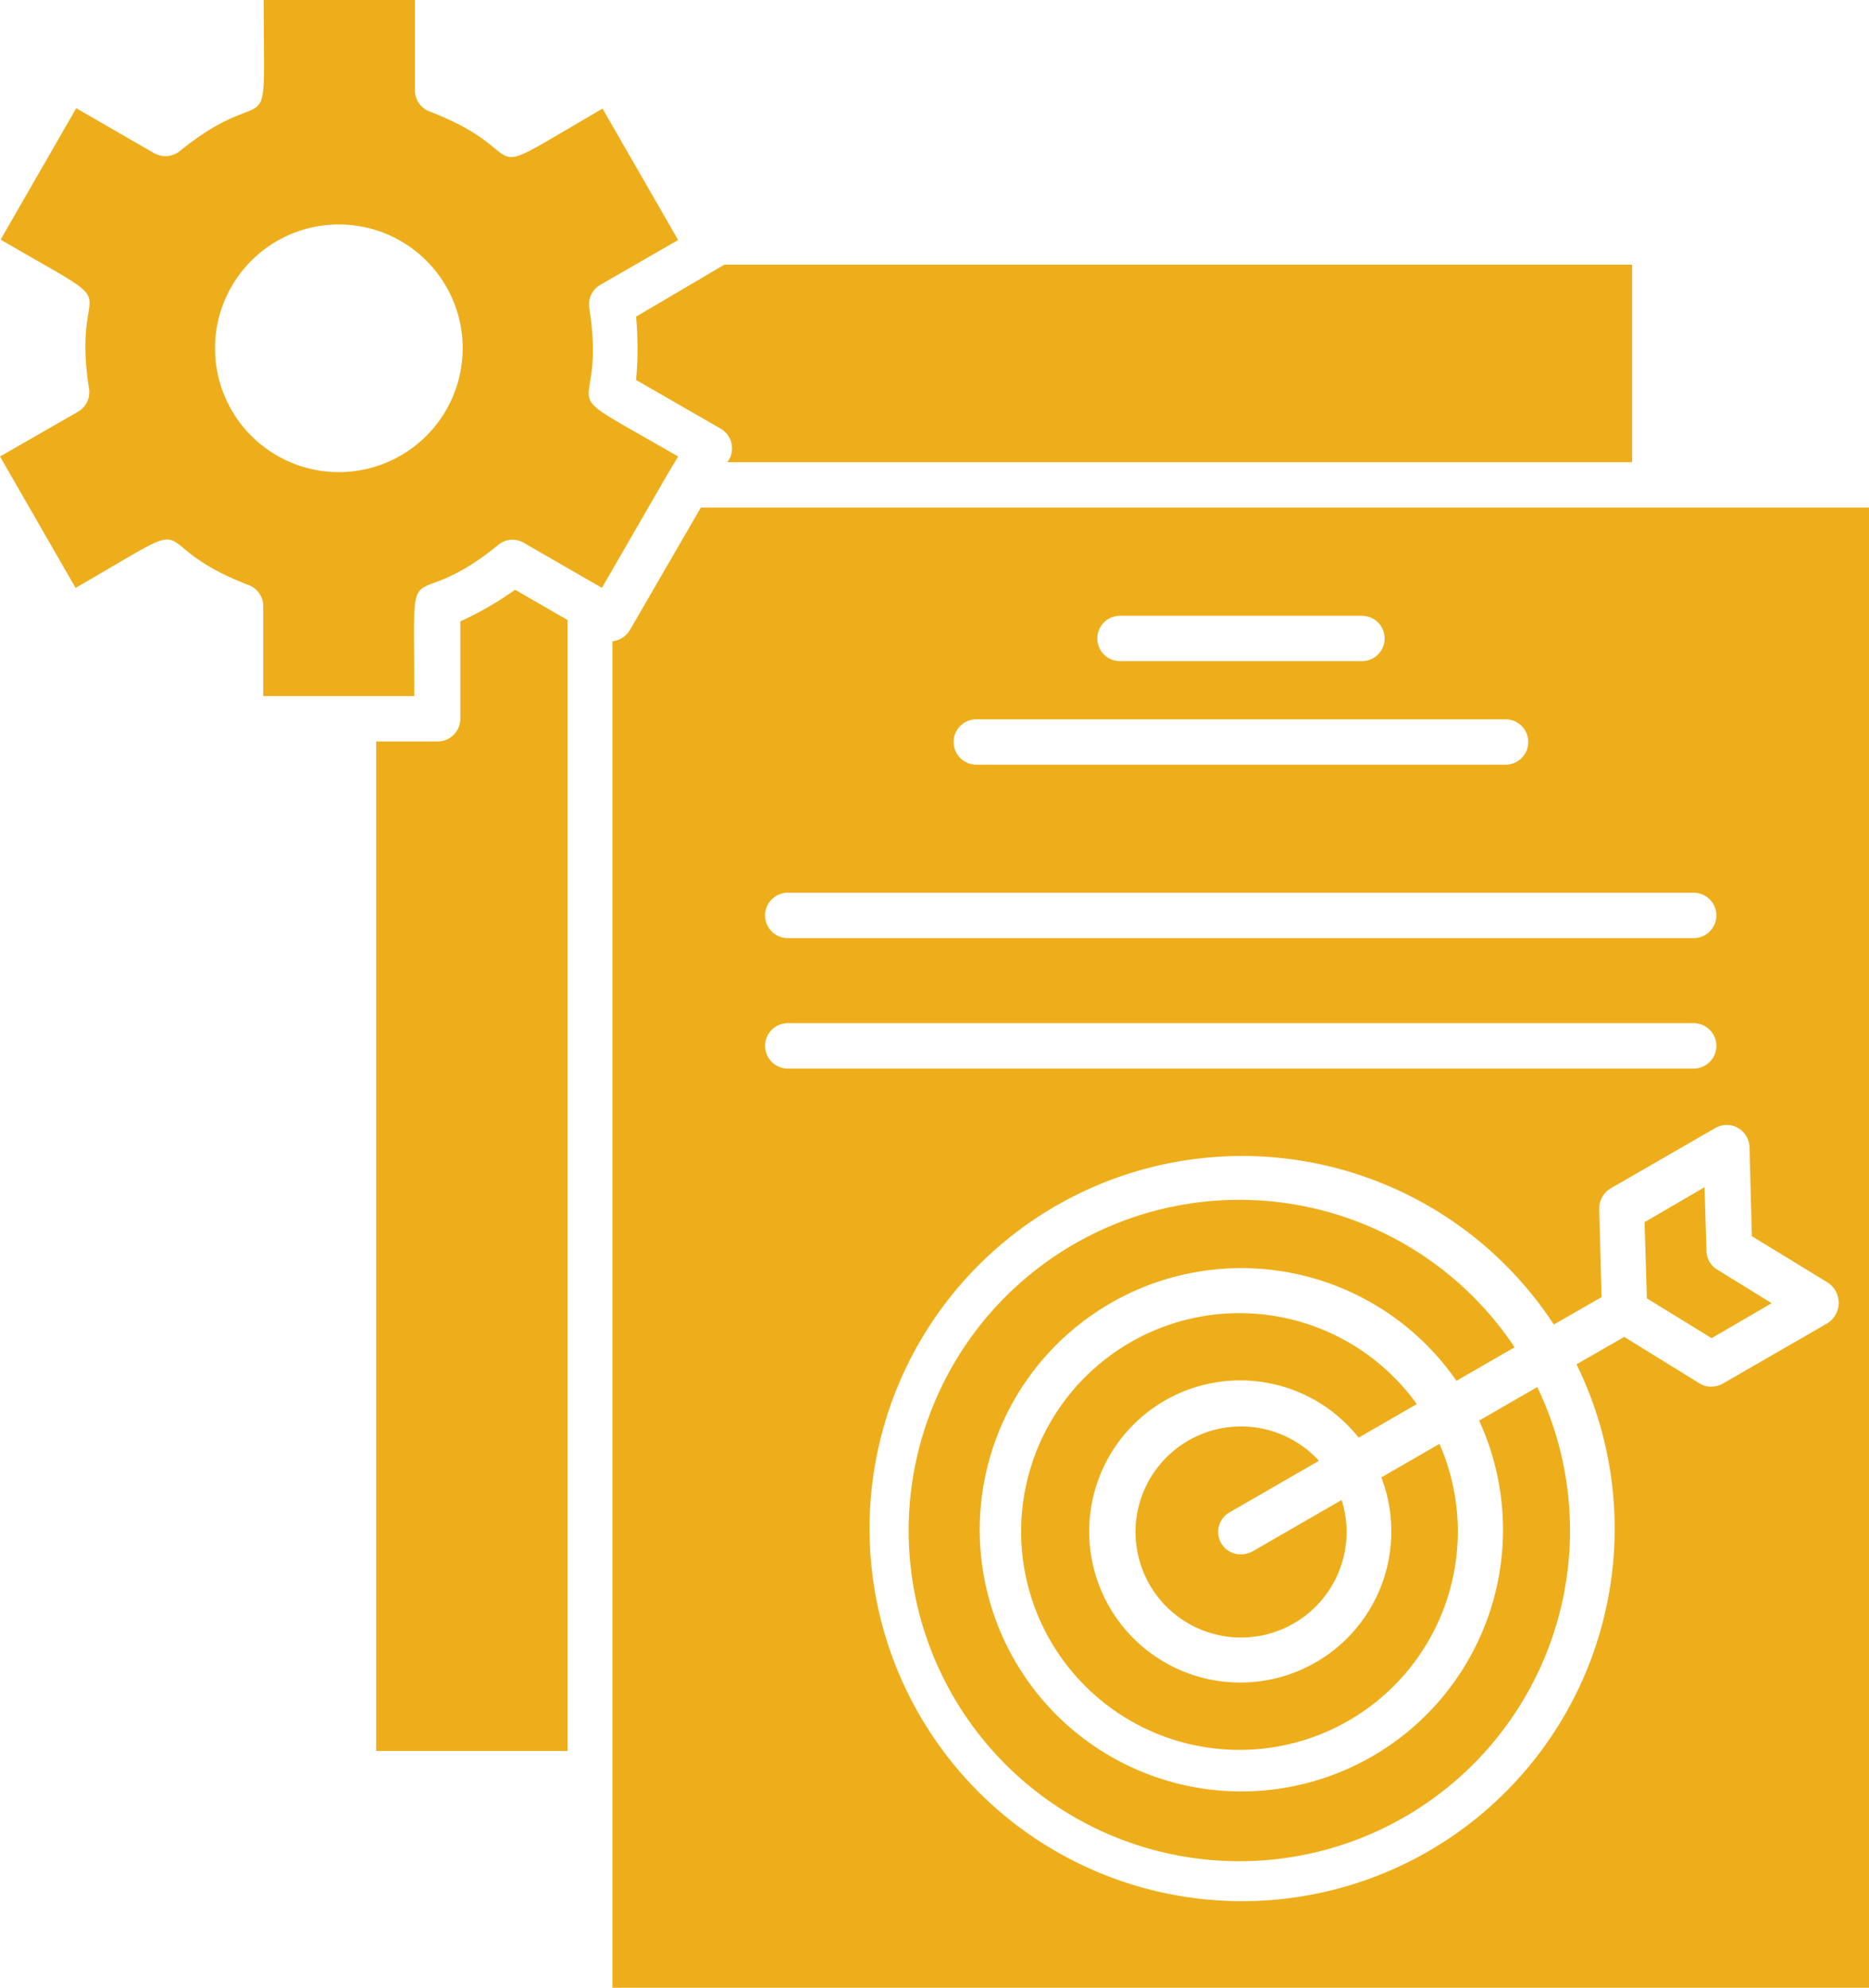
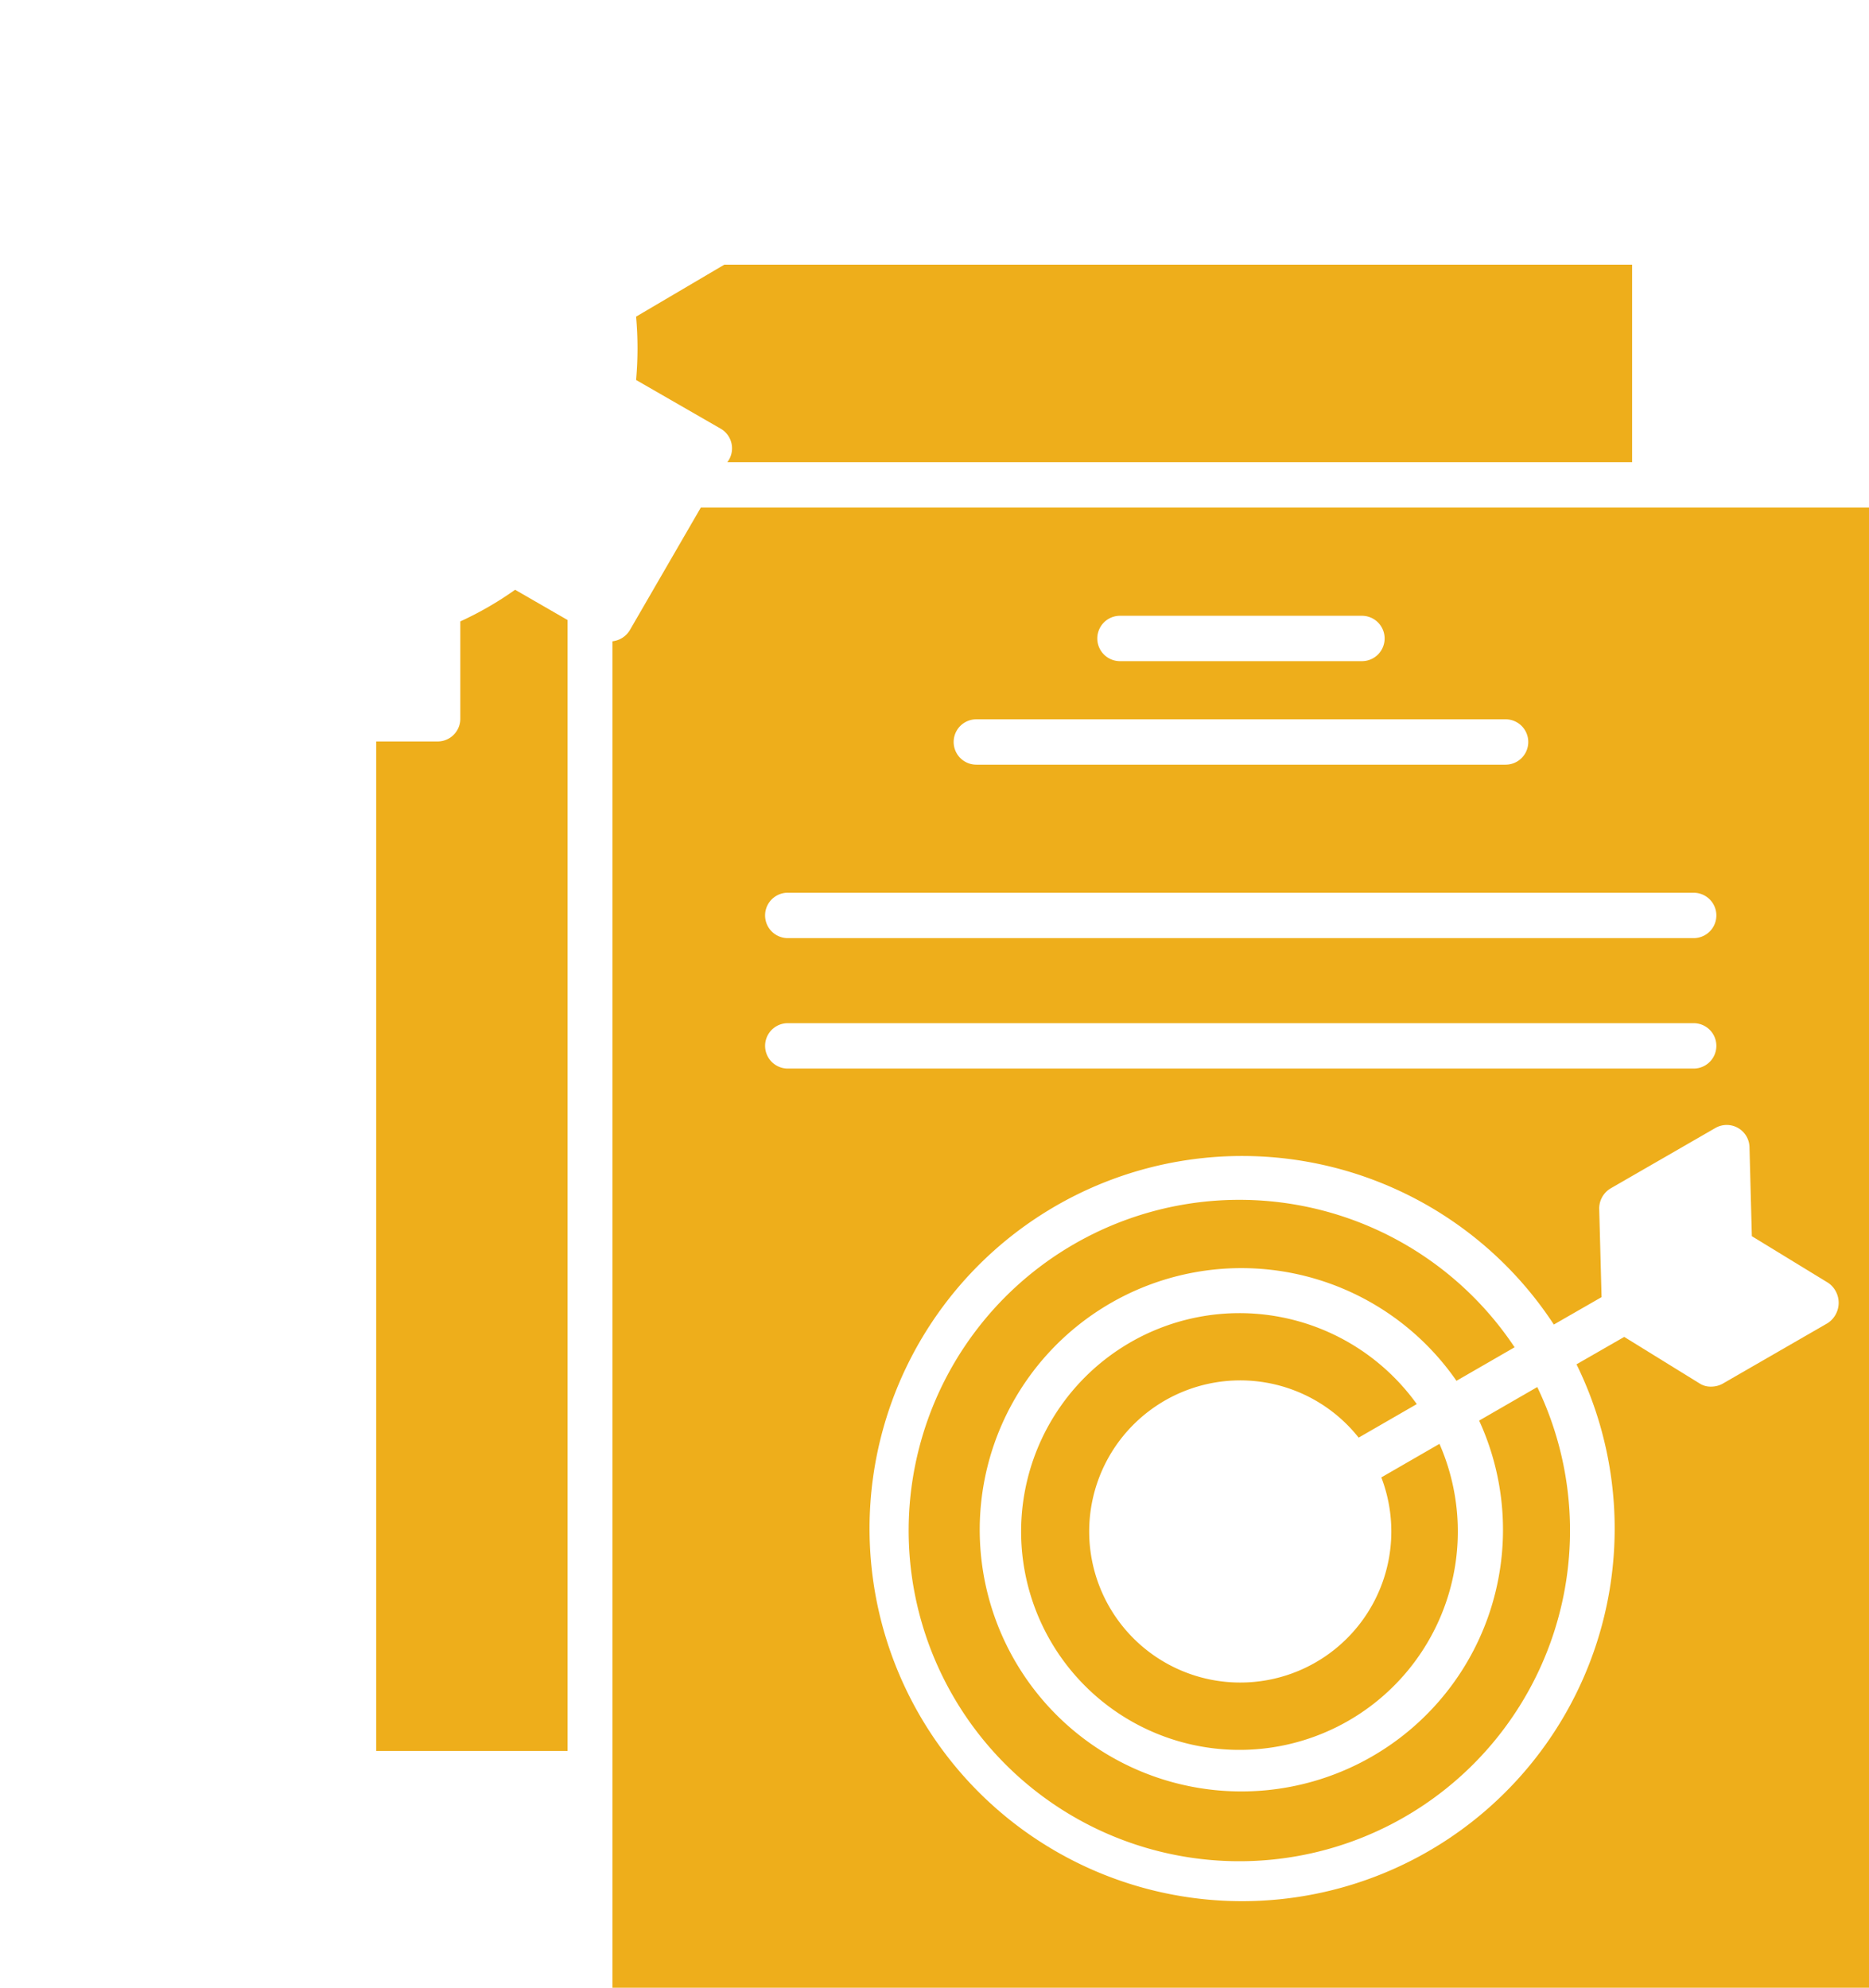
<svg xmlns="http://www.w3.org/2000/svg" width="56.391" height="59.97" viewBox="0 0 56.391 59.97">
  <g id="Group_68813" data-name="Group 68813" transform="translate(-48.9 -35.4)">
-     <path id="Path_144459" data-name="Path 144459" d="M69.361,49.173c-4.163-2.41-2.11-.87-2.681-4.477a.683.683,0,0,1,.328-.7l2.353-1.355-2.281-3.964c-4.163,2.41-1.8,1.4-5.219.086a.678.678,0,0,1-.442-.642V35.4H56.856c0,4.791.314,2.253-2.538,4.563a.69.69,0,0,1-.77.057L51.2,38.665l-2.281,3.964c4.135,2.41,2.1.87,2.666,4.491a.683.683,0,0,1-.328.7L48.9,49.173l2.281,3.964c4.178-2.41,1.8-1.4,5.219-.086a.678.678,0,0,1,.442.642V56.4H61.4c0-4.819-.3-2.253,2.538-4.563a.665.665,0,0,1,.77-.057l2.353,1.355,1.968-3.408Zm-10.237.471a3.736,3.736,0,1,1,3.736-3.736A3.739,3.739,0,0,1,59.123,49.644Z" transform="translate(0)" fill="#eeae1b" />
    <path id="Path_144460" data-name="Path 144460" d="M131.038,161.155v2.937a.685.685,0,0,1-.684.684H128.5v30.456h5.775v-34.12l-1.583-.913a10.141,10.141,0,0,1-1.654.955Z" transform="translate(-68.25 -107.006)" fill="#eeae1b" />
    <path id="Path_144461" data-name="Path 144461" d="M183.5,94.879l2.552,1.469a.685.685,0,0,1,.2,1.012h27.3V91.4h-27.39L183.5,92.968a10.685,10.685,0,0,1,0,1.911Z" transform="translate(-115.408 -48.015)" fill="#eeae1b" />
    <path id="Path_144462" data-name="Path 144462" d="M258.838,296.3a7.894,7.894,0,1,1-.684-1.2l1.754-1.012a9.977,9.977,0,1,0,.684,1.2Z" transform="translate(-165.31 -218.041)" fill="#eeae1b" />
    <path id="Path_144463" data-name="Path 144463" d="M275.438,317.221l1.754-1.012a6.588,6.588,0,1,0,.684,1.2l-1.754,1.012a4.558,4.558,0,1,1-.684-1.2Z" transform="translate(-185.545 -238.448)" fill="#eeae1b" />
    <path id="Path_144464" data-name="Path 144464" d="M181.166,142.8l-2.139,3.693a.7.7,0,0,1-.528.342v40.622h37.913V142.8Zm12.647,3.265h7.3a.684.684,0,0,1,0,1.369h-7.3A.684.684,0,0,1,193.813,146.065Zm-4.335,3.123h15.969a.684.684,0,0,1,0,1.369H189.479A.684.684,0,0,1,189.479,149.188Zm-5.689,5.233h27.333a.684.684,0,0,1,0,1.369H183.79A.684.684,0,0,1,183.79,154.42Zm0,3.935h27.333a.684.684,0,0,1,0,1.369H183.79A.684.684,0,0,1,183.79,158.356Zm31.368,9.054-3.165,1.825a.717.717,0,0,1-.342.086.613.613,0,0,1-.356-.1l-2.267-1.4-1.44.827a11.241,11.241,0,1,1-.684-1.2l1.44-.827-.071-2.666a.706.706,0,0,1,.342-.613l3.165-1.825a.687.687,0,0,1,1.027.57l.071,2.695,2.31,1.412A.733.733,0,0,1,215.158,167.41Z" transform="translate(-111.121 -92.087)" fill="#eeae1b" />
-     <path id="Path_144465" data-name="Path 144465" d="M292.037,339.807l2.695-1.554a3.184,3.184,0,1,0,.684,1.183l-2.695,1.554a.759.759,0,0,1-.342.086A.678.678,0,0,1,292.037,339.807Z" transform="translate(-206.037 -258.781)" fill="#eeae1b" />
-     <path id="Path_144466" data-name="Path 144466" d="M398.768,288.525l-.057-1.925-1.811,1.055.071,2.3,1.953,1.2,1.811-1.055-1.64-1.012A.679.679,0,0,1,398.768,288.525Z" transform="translate(-298.381 -215.383)" fill="#eeae1b" />
  </g>
</svg>